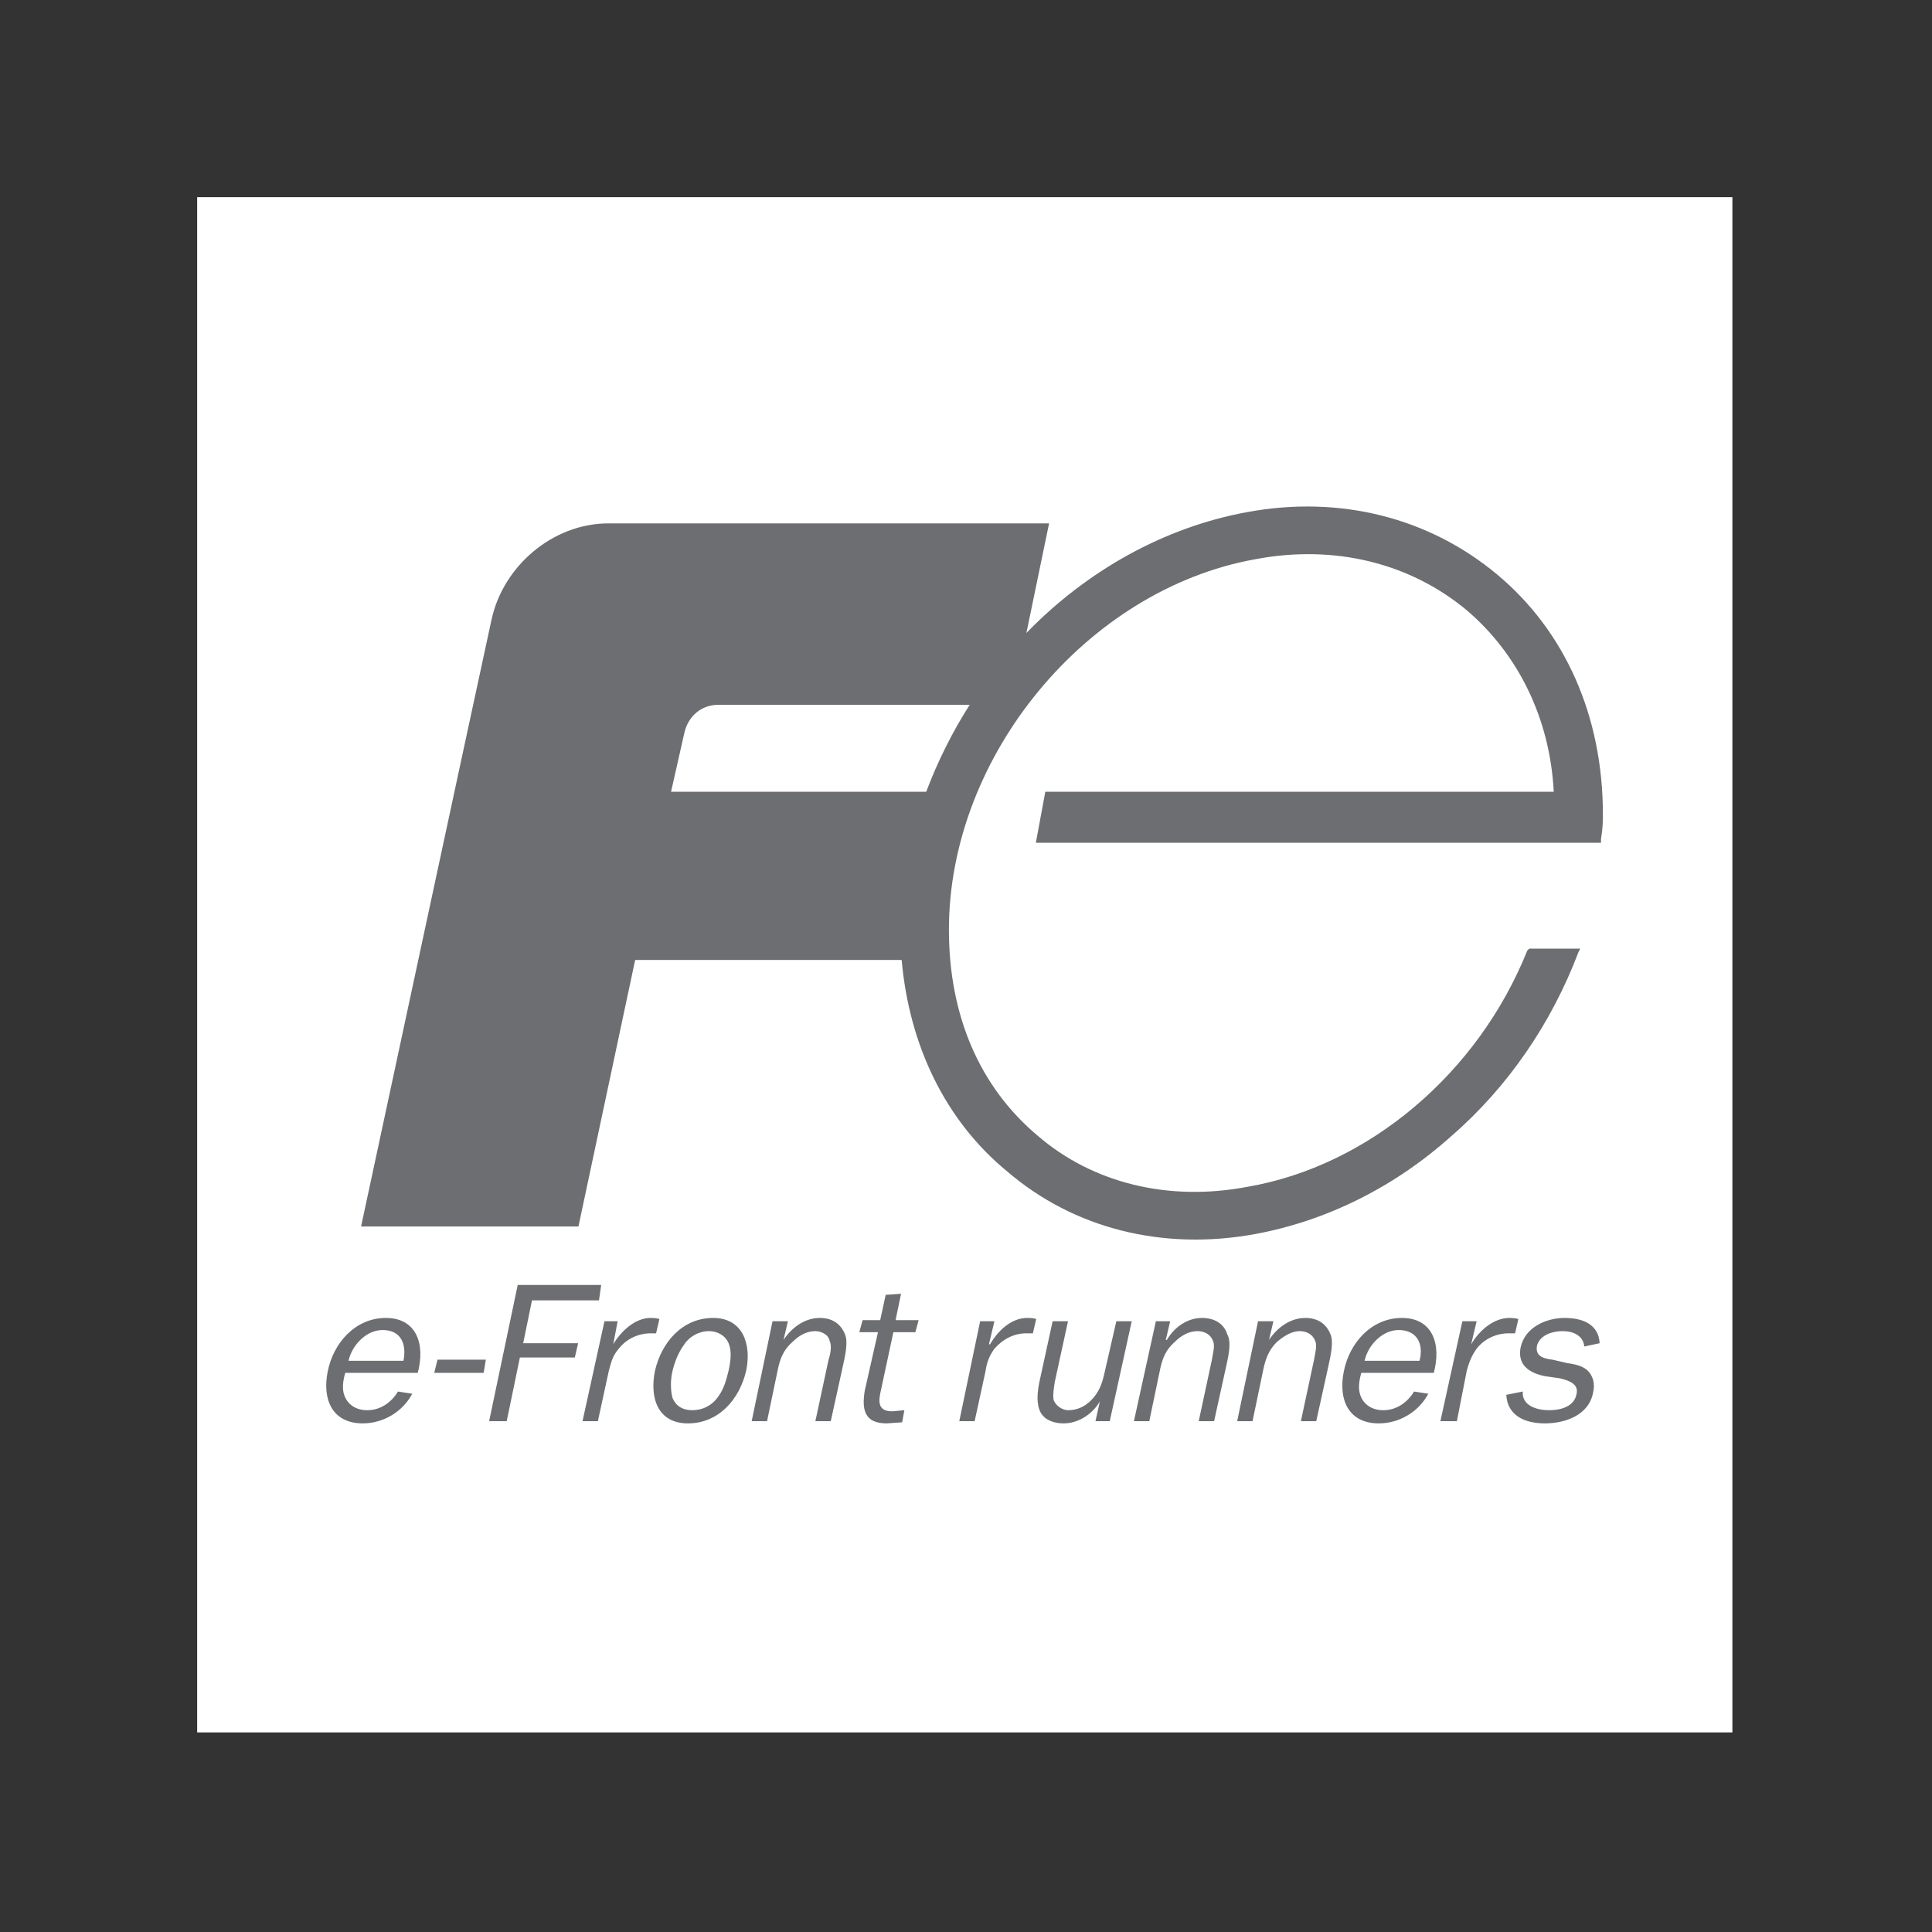
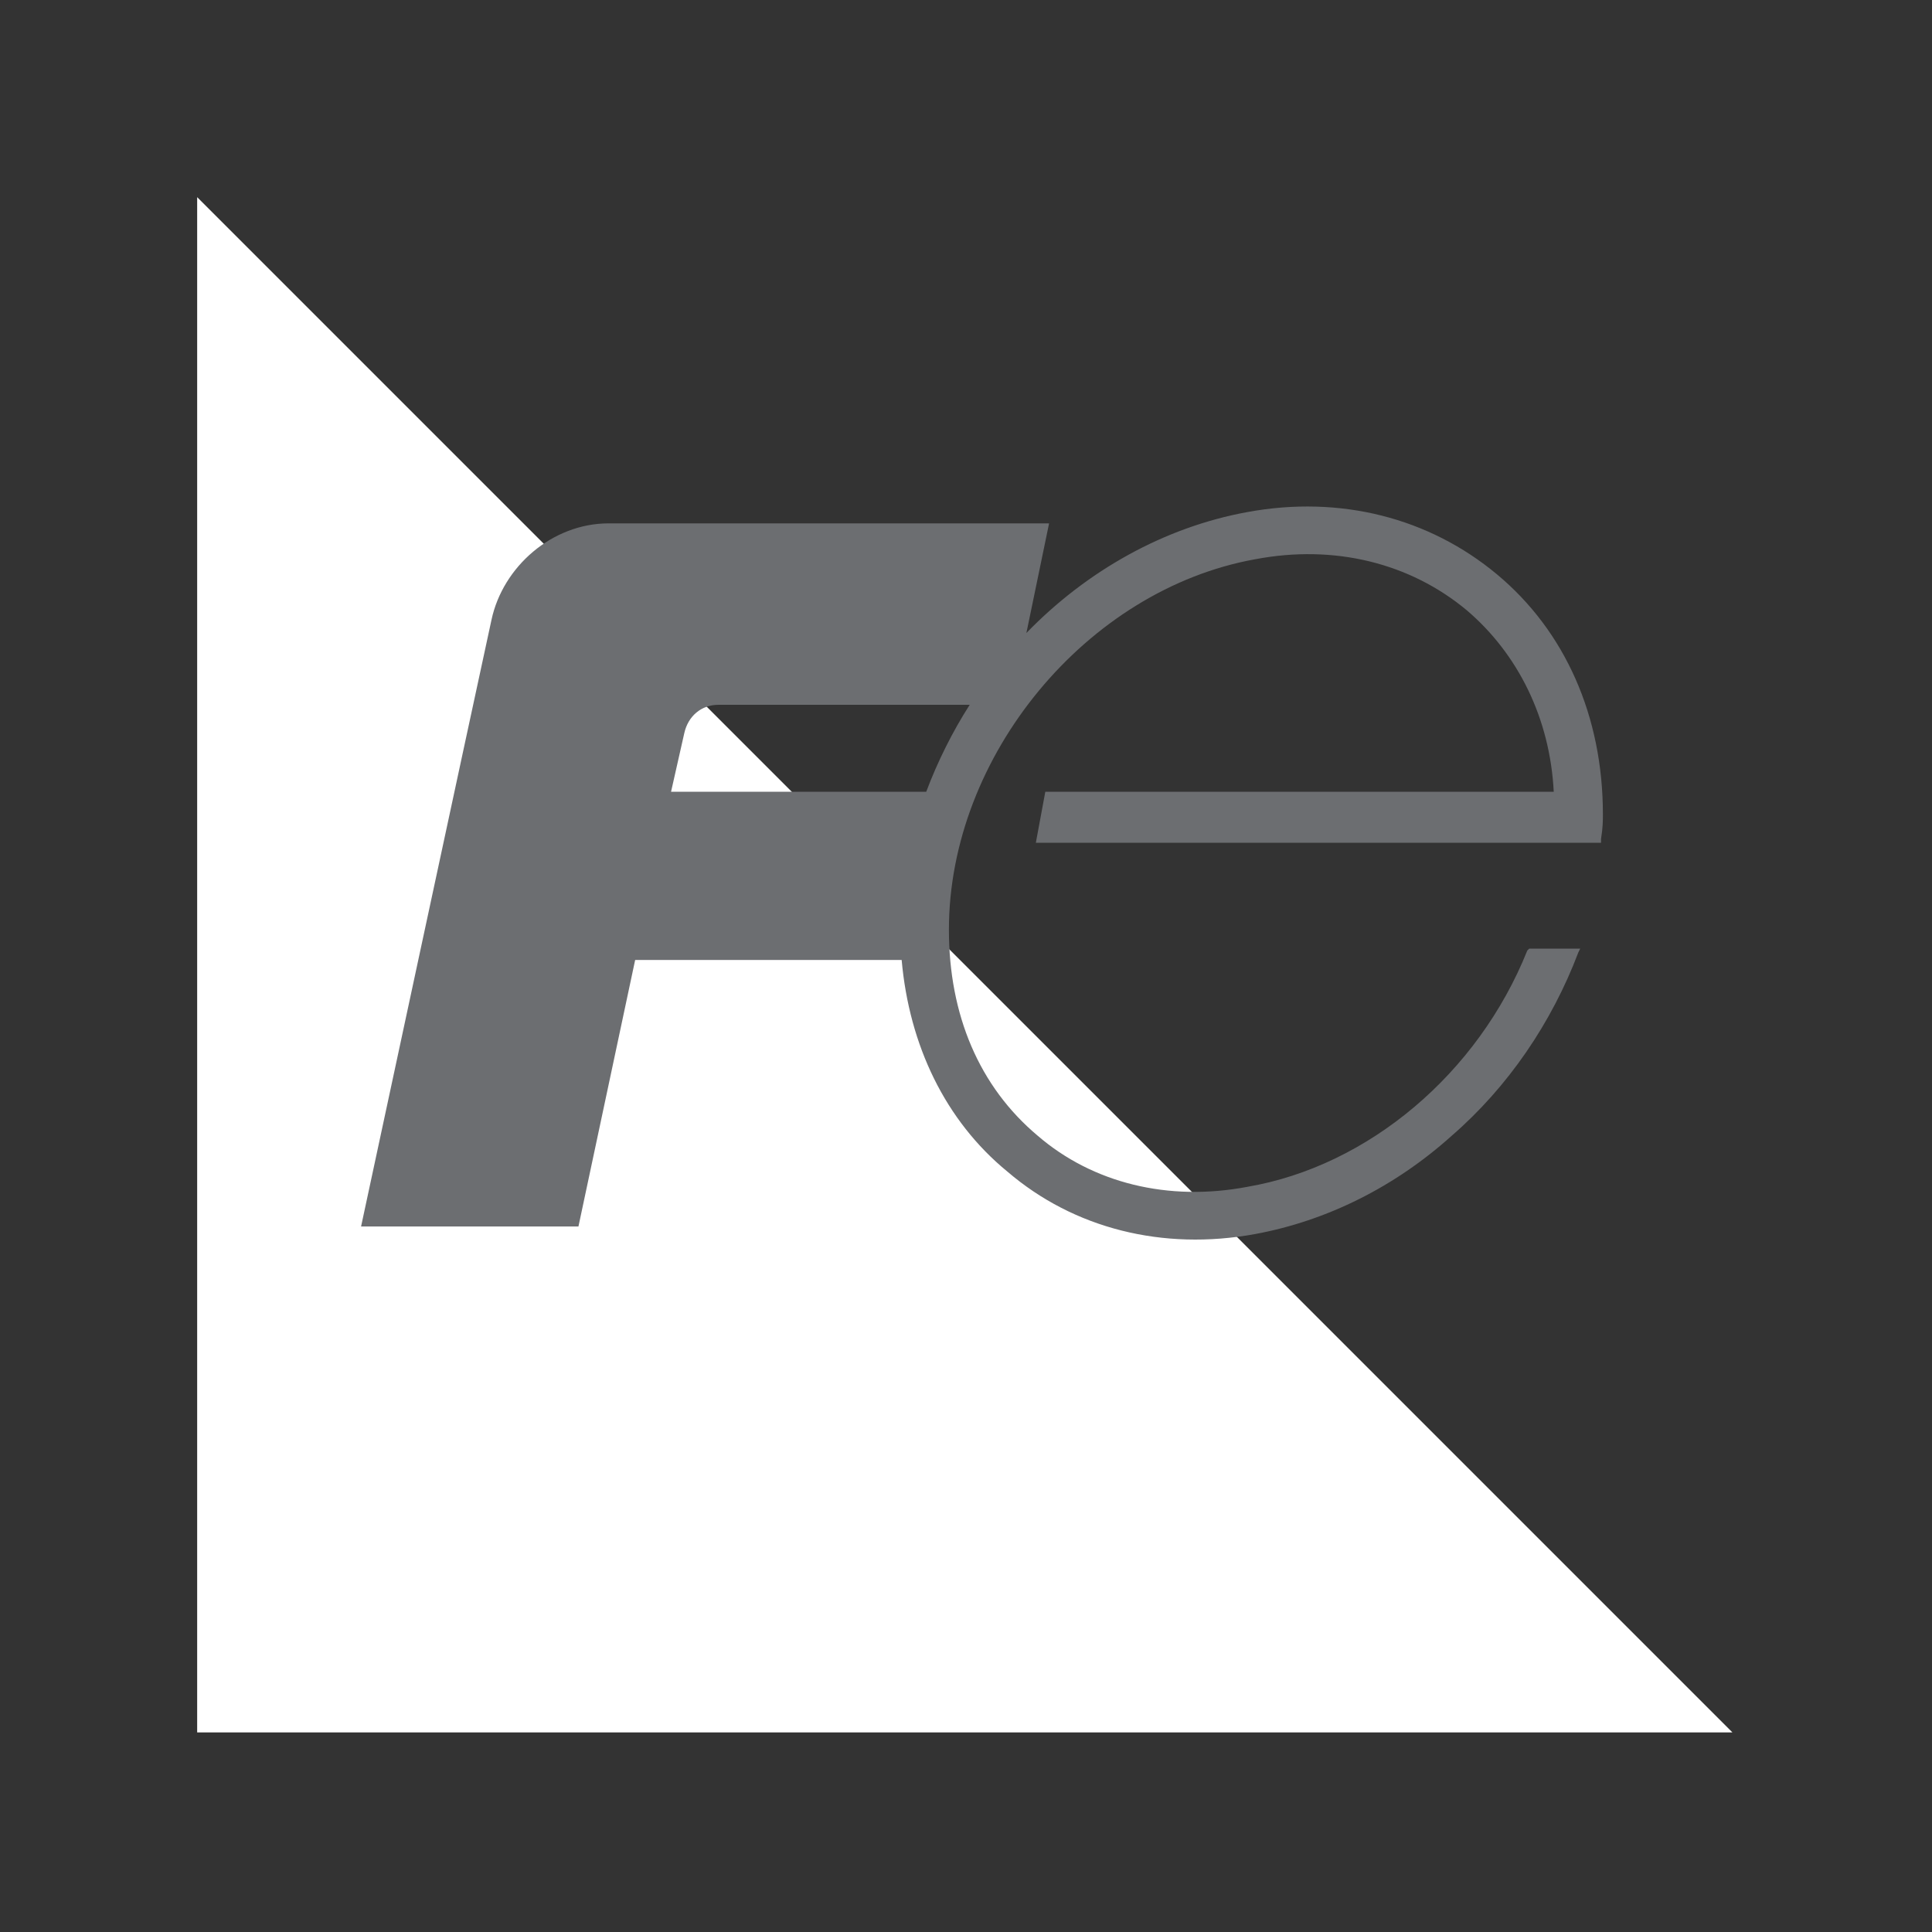
<svg xmlns="http://www.w3.org/2000/svg" width="530" viewBox="0 0 397.5 397.5" height="530" preserveAspectRatio="xMidYMid meet">
  <rect x="0" y="0" width="397.5" height="397.5" fill="#333333" stroke="none" />
  <defs>
    <clipPath id="e85aa023dc">
-       <path d="M 40.566 40.566 L 356.668 40.566 L 356.668 356.668 L 40.566 356.668 Z M 40.566 40.566 " clip-rule="nonzero" />
+       <path d="M 40.566 40.566 L 356.668 356.668 L 40.566 356.668 Z M 40.566 40.566 " clip-rule="nonzero" />
    </clipPath>
  </defs>
  <g clip-path="url(#e85aa023dc)">
    <path fill="#ffffff" d="M 40.566 40.566 L 356.434 40.566 L 356.434 356.434 L 40.566 356.434 Z M 40.566 40.566 " fill-opacity="1" fill-rule="evenodd" />
  </g>
  <path fill="#6c6e71" d="M 308.008 118.18 C 294.008 106.512 275.734 101.848 256.68 105.348 C 239.566 108.457 223.621 117.402 211.176 130.234 L 215.844 107.68 L 125.234 107.68 C 113.57 107.68 103.457 116.625 101.125 127.512 C 97.234 145.402 74.289 252.344 74.289 252.344 L 119.012 252.344 L 130.68 197.512 L 185.512 197.512 C 187.066 215.012 194.457 230.566 207.289 241.07 C 220.902 252.734 239.18 257.398 258.234 253.902 C 273.012 251.176 287.012 244.176 298.68 233.68 C 310.344 223.566 319.289 210.344 324.734 195.957 L 325.121 195.18 L 314.625 195.18 L 314.234 195.566 C 304.121 220.844 281.566 239.898 256.68 244.176 C 240.348 247.285 224.793 243.398 213.512 233.68 C 201.457 223.566 195.234 208.789 195.234 191.289 C 195.234 155.512 223.621 121.293 258.234 115.066 C 274.566 111.957 290.121 115.844 301.789 125.566 C 312.289 134.512 318.898 147.734 319.676 162.902 L 215.066 162.902 L 213.121 173.398 L 329.402 173.398 L 329.402 172.621 C 329.789 170.289 329.789 168.734 329.789 167.566 C 329.789 147.348 322.008 129.848 308.008 118.18 Z M 140.789 150.844 C 141.566 147.344 144.289 145.012 147.789 145.012 L 199.512 145.012 C 196.012 150.457 192.902 156.68 190.566 162.902 L 138.066 162.902 Z M 140.789 150.844 " fill-opacity="1" fill-rule="evenodd" />
-   <path fill="#6c6e71" d="M 71.711 279.973 C 72.387 276.809 75.328 273.648 78.715 273.648 C 82.559 273.648 83.688 276.586 83.008 279.973 Z M 303.812 271.836 L 302.684 276.582 C 304.262 273.871 307.203 271.156 310.59 271.156 C 311.719 271.156 312.398 271.387 312.398 271.387 L 311.723 274.324 L 310.367 274.324 C 307.879 274.324 305.395 275.453 303.812 277.488 C 302.684 279.066 302.23 280.426 301.781 282.008 L 299.746 292.402 L 296.355 292.402 L 300.875 271.836 Z M 204.598 271.836 L 203.469 276.582 L 203.695 276.582 C 205.277 273.871 207.988 271.156 211.379 271.156 C 212.734 271.156 213.188 271.387 213.188 271.387 L 212.512 274.324 L 211.152 274.324 C 208.664 274.324 206.406 275.453 204.598 277.488 C 203.469 279.066 203.016 280.426 202.789 282.008 L 200.527 292.402 L 197.367 292.402 L 201.66 271.836 Z M 127.078 271.836 L 126.176 276.582 C 127.758 273.871 130.695 271.156 133.859 271.156 C 135.215 271.156 135.668 271.387 135.668 271.387 L 134.988 274.324 L 133.859 274.324 C 131.375 274.324 128.887 275.453 127.305 277.488 C 125.949 279.066 125.723 280.426 125.27 282.008 L 123.008 292.402 L 119.848 292.402 L 124.367 271.836 Z M 313.305 286.301 C 313.078 289.242 316.238 290.145 318.727 290.145 C 320.988 290.145 323.926 289.465 324.375 286.754 C 324.828 284.723 322.793 284.043 320.988 283.59 L 317.824 283.137 C 314.656 282.461 312.176 280.879 312.852 277.262 C 313.758 272.969 318.277 271.16 321.895 271.16 C 325.734 271.16 328.898 272.516 329.125 276.359 L 325.961 277.035 C 325.734 274.777 323.699 273.871 321.438 273.871 C 319.633 273.871 316.918 274.547 316.238 276.809 C 315.789 279.066 317.598 279.523 319.406 279.746 L 322.344 280.426 C 323.699 280.652 325.281 280.875 326.41 281.781 C 327.77 282.91 328.223 284.719 327.77 286.527 C 326.863 291.273 321.891 292.855 317.824 292.855 C 313.758 292.855 310.141 291.273 309.914 286.98 Z M 280.758 279.973 C 281.438 276.809 284.375 273.648 287.762 273.648 C 291.605 273.648 292.961 276.586 292.059 279.973 Z M 290.93 286.301 C 289.574 288.562 287.312 290.145 284.602 290.145 C 282.34 290.145 280.531 289.016 279.855 286.98 C 279.402 285.625 279.629 284.043 280.082 282.461 L 294.996 282.461 C 296.582 276.582 294.773 271.16 288.445 271.16 C 282.117 271.16 277.598 276.359 276.469 282.234 C 275.34 287.883 277.371 292.855 283.699 292.855 C 287.766 292.855 291.836 290.594 293.867 286.754 Z M 261.094 275.68 C 262.906 272.969 265.617 271.16 268.555 271.16 C 271.043 271.16 272.848 272.289 273.75 274.547 C 274.43 276.133 273.75 279.066 273.301 281.105 L 270.812 292.402 L 267.652 292.402 L 270.359 279.746 C 270.59 278.395 271.039 276.809 270.59 275.906 C 270.137 274.547 268.781 273.871 267.422 273.871 C 265.84 273.871 264.262 274.777 262.68 276.133 C 261.094 277.715 260.414 279.523 259.965 281.555 L 257.703 292.402 L 254.543 292.402 L 258.836 271.836 L 262 271.836 Z M 239.852 275.68 L 240.078 275.68 C 241.66 272.969 244.371 271.16 247.309 271.16 C 249.797 271.16 251.828 272.289 252.508 274.547 C 253.414 276.133 252.734 279.066 252.281 281.105 L 249.797 292.402 L 246.629 292.402 L 249.344 279.746 C 249.566 278.395 250.02 276.809 249.566 275.906 C 249.117 274.547 247.758 273.871 246.406 273.871 C 244.598 273.871 243.016 274.777 241.66 276.133 C 239.852 277.715 239.172 279.523 238.723 281.555 L 236.461 292.402 L 233.297 292.402 L 237.816 271.836 L 240.758 271.836 Z M 225.387 292.402 L 226.293 288.336 C 224.711 291.051 221.773 292.855 218.836 292.855 C 216.801 292.855 214.992 292.18 214.09 290.594 C 213.188 288.789 213.41 286.527 213.863 284.27 L 216.574 271.84 L 219.738 271.84 L 217.027 284.27 C 216.801 285.625 216.574 287.207 216.801 288.113 C 217.25 289.242 218.609 290.145 219.738 290.145 C 221.547 290.145 223.129 289.465 224.484 288.113 C 226.066 286.527 226.746 284.723 227.195 282.688 L 229.684 271.84 L 232.848 271.84 L 228.324 292.406 L 225.387 292.406 Z M 185.613 292.633 L 182.449 292.855 C 177.93 292.855 177.25 290.145 177.93 286.074 L 180.641 274.098 L 176.801 274.098 L 177.477 271.613 L 181.094 271.613 L 182.223 266.41 L 185.387 266.188 L 184.258 271.613 L 189.004 271.613 L 188.328 274.098 L 183.805 274.098 L 181.094 286.754 C 180.641 289.016 181.094 290.371 183.582 290.371 L 186.066 290.145 Z M 161.207 275.68 C 163.012 272.969 165.727 271.16 168.664 271.16 C 171.148 271.16 172.957 272.289 173.863 274.547 C 174.539 276.133 173.863 279.066 173.41 281.105 L 170.926 292.402 L 167.758 292.402 L 170.473 279.746 C 170.926 278.395 171.148 276.809 170.699 275.906 C 170.473 274.547 168.891 273.871 167.758 273.871 C 165.953 273.871 164.371 274.777 163.012 276.133 C 161.207 277.715 160.527 279.523 160.078 281.555 L 157.816 292.402 L 154.652 292.402 L 158.945 271.84 L 162.109 271.84 Z M 142.449 290.145 C 140.414 290.145 139.059 289.242 138.379 287.656 C 137.93 286.074 137.93 283.812 138.379 282.008 C 138.832 280.199 139.512 278.395 140.641 276.809 C 141.77 275 143.805 273.871 145.836 273.871 C 147.645 273.871 149.227 274.777 149.902 276.359 C 150.582 277.938 150.355 279.973 149.902 282.008 C 149.449 283.816 149 285.625 147.871 287.203 C 146.516 289.242 144.48 290.145 142.449 290.145 Z M 141.543 292.855 C 147.871 292.855 152.164 287.883 153.523 282.008 C 154.652 276.582 152.844 271.16 146.742 271.16 C 140.414 271.16 136.121 276.133 134.766 282.008 C 133.633 287.434 135.215 292.855 141.543 292.855 Z M 100.637 292.402 L 106.516 264.379 L 123.688 264.379 L 123.238 267.543 L 109.449 267.543 L 107.645 276.359 L 118.945 276.359 L 118.266 279.297 L 106.965 279.297 L 104.254 292.402 Z M 99.508 282.461 L 89.34 282.461 L 90.016 279.746 L 99.961 279.746 Z M 81.879 286.301 C 80.523 288.562 78.262 290.145 75.551 290.145 C 73.293 290.145 71.484 289.016 70.805 286.98 C 70.355 285.625 70.582 284.043 71.031 282.461 L 85.949 282.461 C 87.531 276.582 85.723 271.16 79.395 271.16 C 73.066 271.16 68.547 276.359 67.414 282.234 C 66.285 287.883 68.32 292.855 74.648 292.855 C 78.715 292.855 82.781 290.594 84.816 286.754 Z M 81.879 286.301 " fill-opacity="1" fill-rule="evenodd" />
</svg>